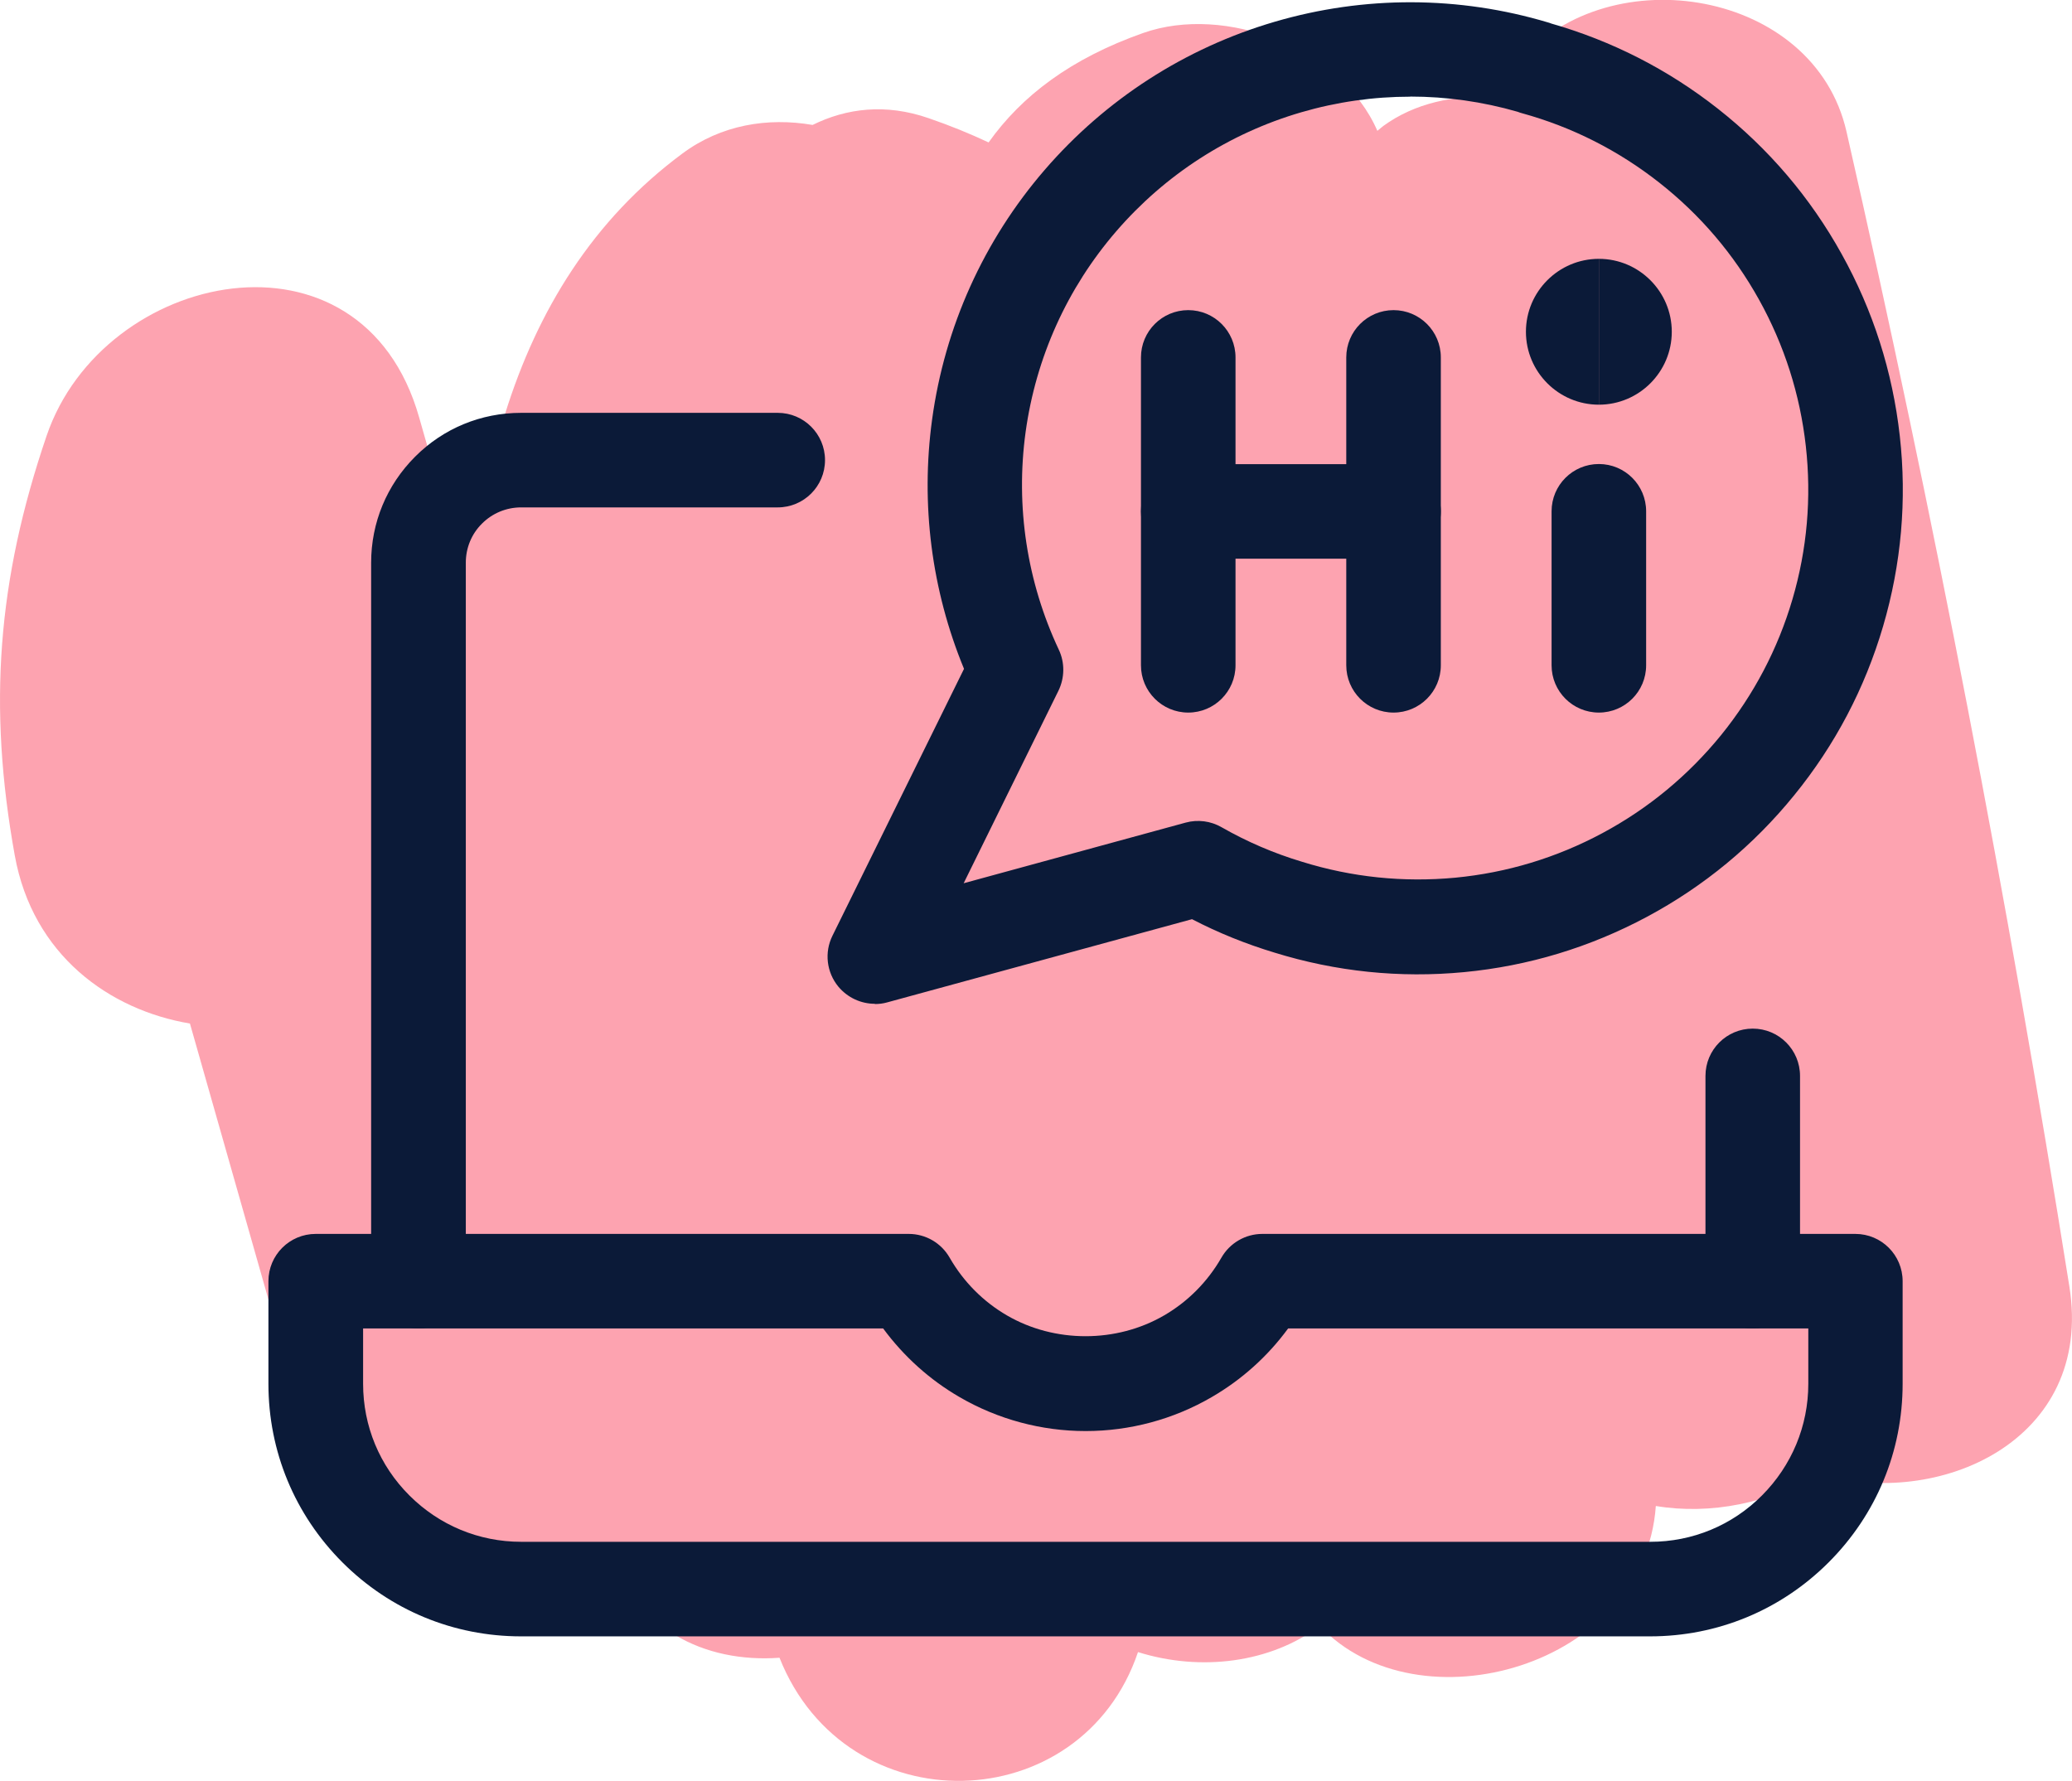
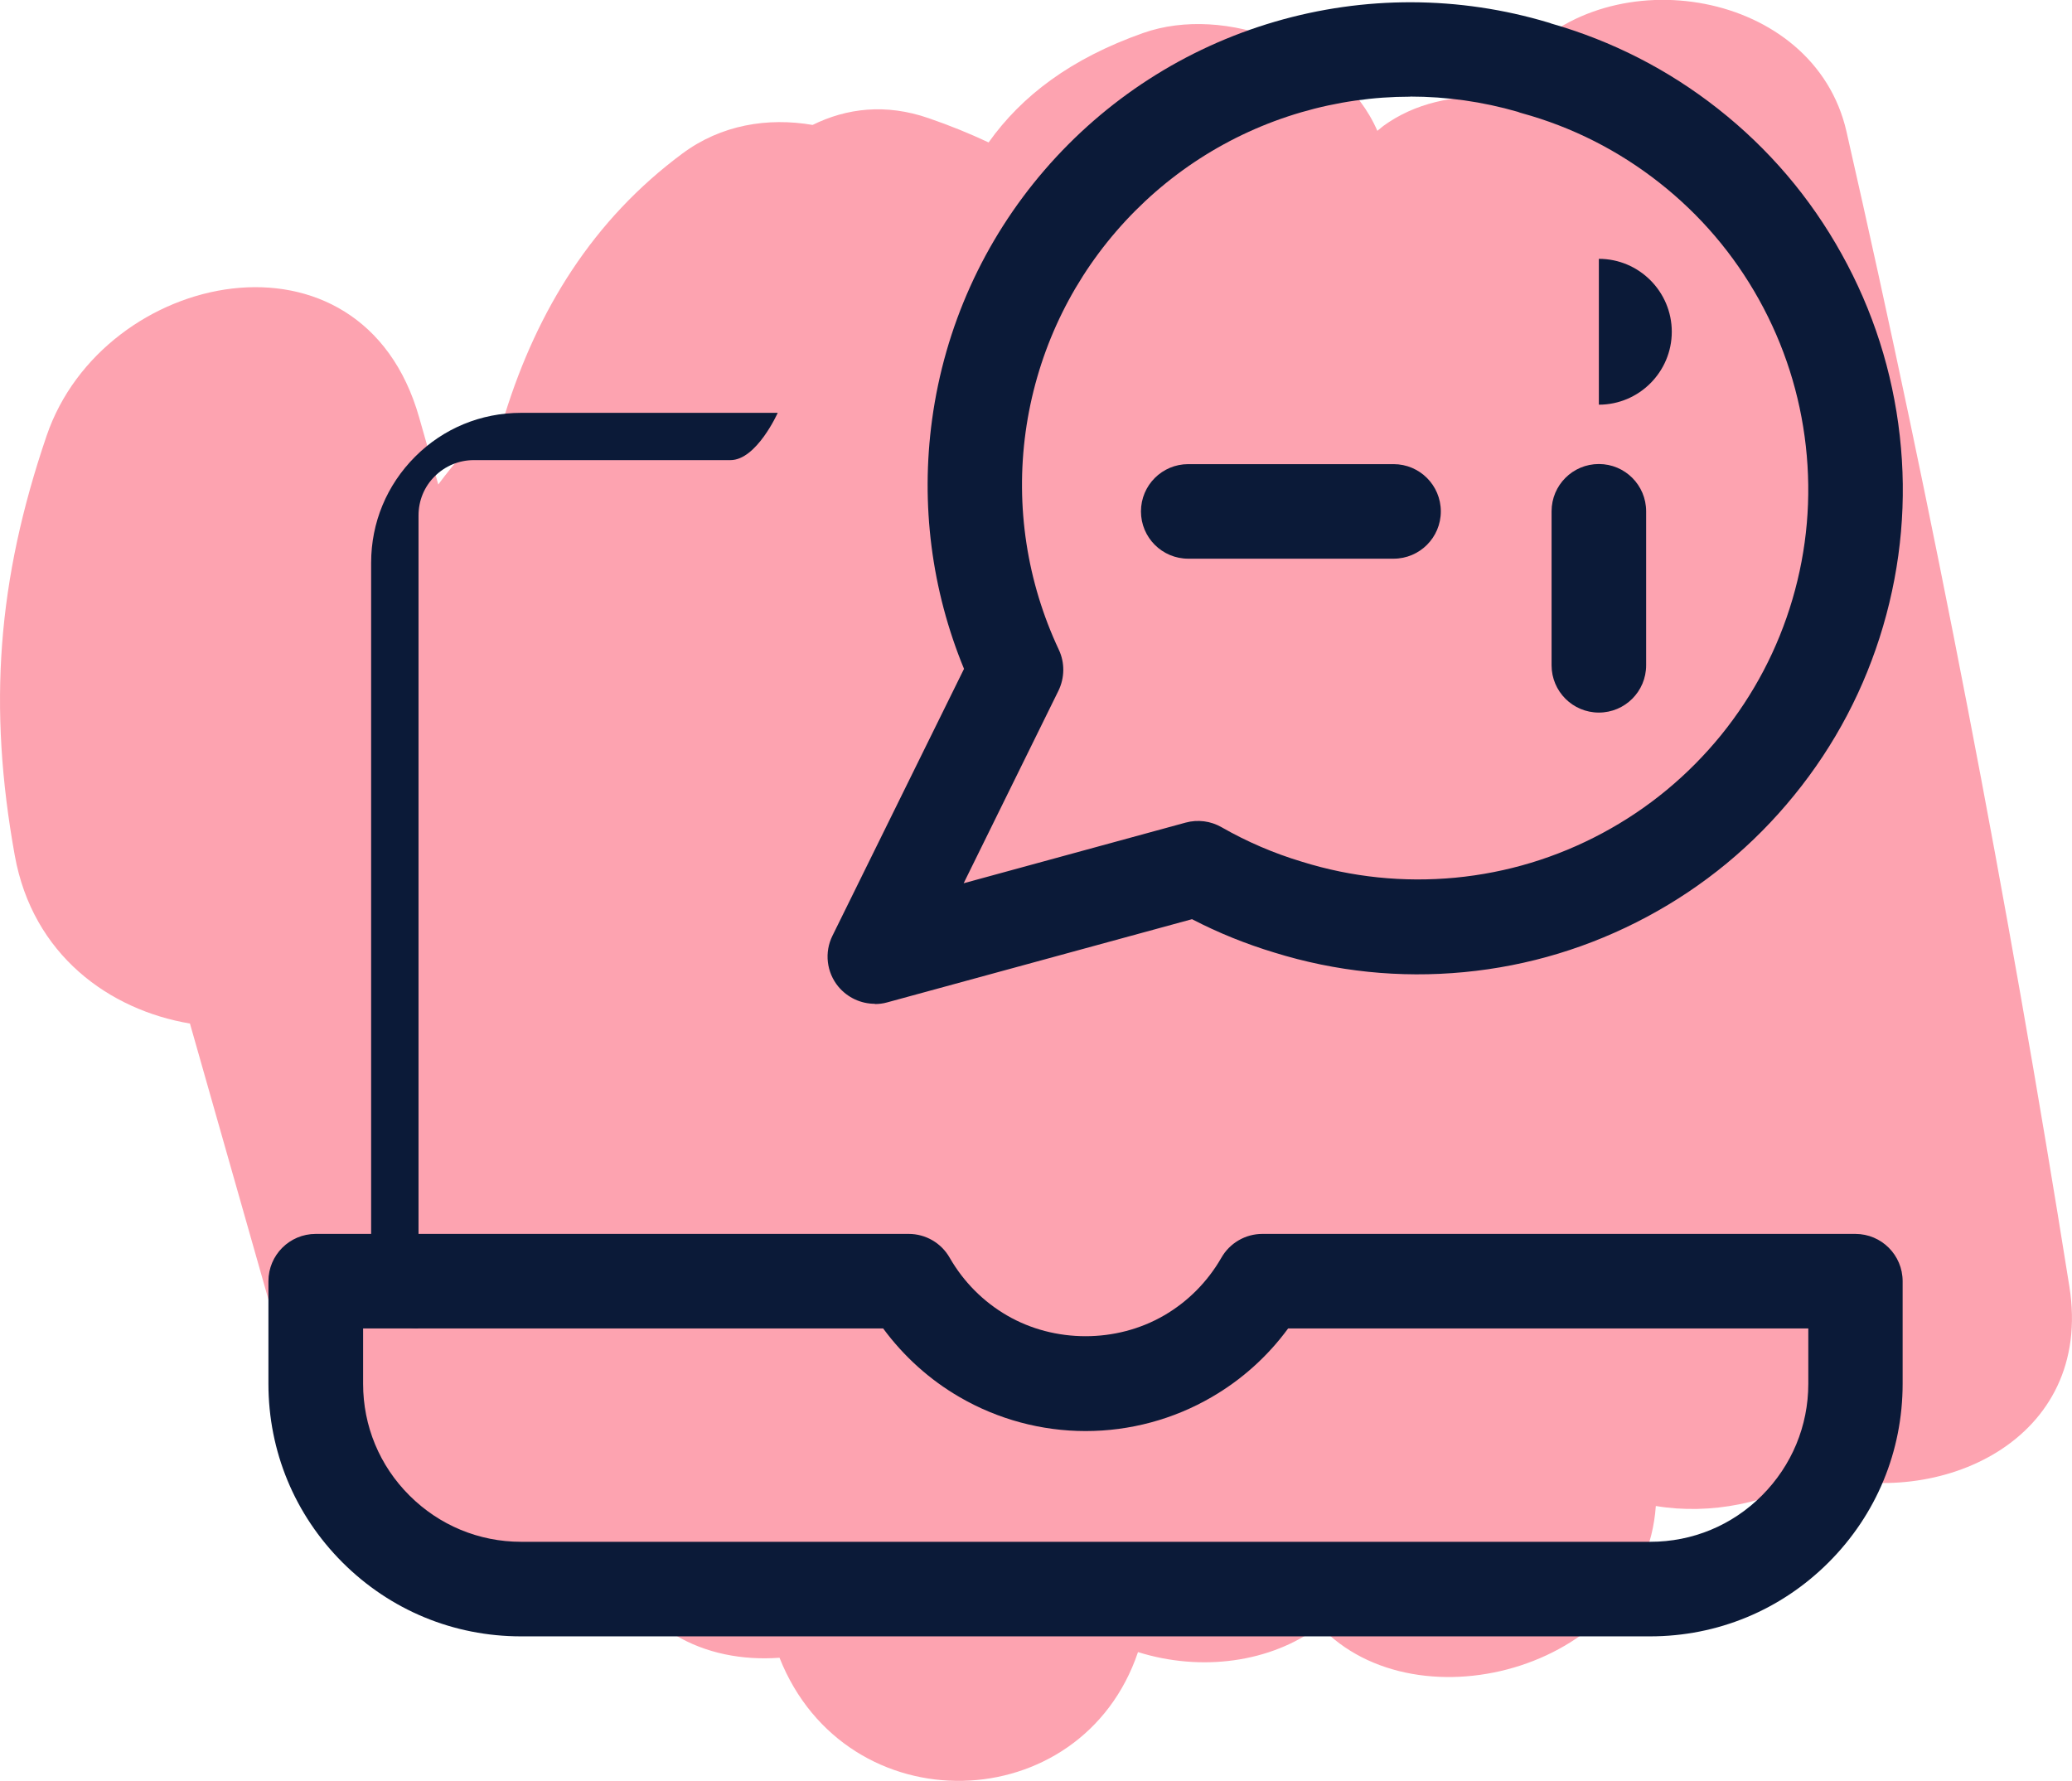
<svg xmlns="http://www.w3.org/2000/svg" id="Layer_2" viewBox="0 0 175.3 150.68">
  <defs>
    <style>.cls-1{fill:#0b1a38;}.cls-2{fill:#fda3b0;}</style>
  </defs>
  <g id="GUIDELINES">
    <path class="cls-2" d="M1.25,72.38c1.52,8.43,8,13.07,14.82,14.22,3.5,12.31,7,24.61,10.5,36.92,3.7,13.03,16.59,13.55,24.81,7.15,2.14,7.17,8.25,10.05,14.57,9.59,5.66,14.25,25.55,13.68,30.33-.48,5.32,1.67,11.23.91,15.38-2.22,8.3,8.84,27.47,3.5,28.43-10.14,4.61.77,9.68-.24,13.67-2.74,10.27,3.06,23.39-2.79,21.32-15.82-5.22-32.8-11.48-65.35-18.86-97.73-2.74-12.03-20.01-14.76-27.58-6.02-.85.98-1.53,2.05-2.27,3.09-3.35-.17-6.68.52-9.34,2.46-.18.13-.32.28-.5.41-3.07-7.06-12.91-10.72-19.81-8.28-6.12,2.16-10.27,5.31-13.08,9.26-1.56-.73-3.23-1.42-5.07-2.05-3.62-1.26-6.95-.85-9.82.57-3.79-.65-7.74-.02-11.03,2.43-7.55,5.6-12.25,13.23-14.99,22.02-.19.15-.39.28-.57.43-1.94,1.63-3.58,3.53-5.08,5.54-.54-1.89-1.08-3.79-1.62-5.68-4.86-17.1-26.74-12.49-31.52,1.57C-.22,49.08-1.03,59.76,1.25,72.38Z" />
-     <path class="cls-1" d="M148.29,112.4c-2.21,0-4-1.79-4-4v-17.37c0-2.21,1.79-4,4-4s4,1.79,4,4v17.37c0,2.21-1.79,4-4,4Z" />
-     <path class="cls-1" d="M35.4,112.4c-2.21,0-4-1.79-4-4v-60.79c0-3.39,1.32-6.57,3.72-8.97,2.39-2.4,5.58-3.71,8.97-3.71h21.71c2.21,0,4,1.79,4,4s-1.79,4-4,4h-21.71c-1.25,0-2.43.49-3.31,1.37-.89.88-1.37,2.06-1.37,3.31v60.79c0,2.21-1.79,4-4,4Z" />
+     <path class="cls-1" d="M35.4,112.4c-2.21,0-4-1.79-4-4v-60.79c0-3.39,1.32-6.57,3.72-8.97,2.39-2.4,5.58-3.71,8.97-3.71h21.71s-1.79,4-4,4h-21.71c-1.25,0-2.43.49-3.31,1.37-.89.88-1.37,2.06-1.37,3.31v60.79c0,2.21-1.79,4-4,4Z" />
    <path class="cls-1" d="M139.61,138.45H44.08c-5.71,0-11.07-2.22-15.11-6.26s-6.26-9.4-6.26-15.11v-8.68c0-2.21,1.79-4,4-4h50.17c1.44,0,2.76.77,3.47,2.02,1.16,2.02,2.83,3.71,4.85,4.88,4.03,2.34,9.25,2.34,13.28,0,2.02-1.17,3.69-2.86,4.85-4.88.71-1.25,2.04-2.02,3.47-2.02h50.17c2.21,0,4,1.79,4,4v8.68c0,5.71-2.22,11.07-6.26,15.11-4.04,4.04-9.4,6.26-15.11,6.26ZM30.72,112.4v4.68c0,3.57,1.39,6.93,3.92,9.45,2.52,2.52,5.88,3.92,9.45,3.92h95.53c3.57,0,6.93-1.39,9.45-3.92s3.92-5.88,3.92-9.45v-4.68h-44.01c-1.73,2.36-3.93,4.34-6.47,5.81-3.23,1.88-6.92,2.87-10.66,2.87s-7.42-.99-10.66-2.87c-2.54-1.47-4.74-3.46-6.47-5.81H30.72Z" />
    <path class="cls-1" d="M74.02,84.93c-1.18,0-2.31-.52-3.09-1.45-1-1.21-1.2-2.9-.5-4.31l11.13-22.58c-2.75-6.67-3.68-13.92-2.7-21.1,1.07-7.83,4.36-15.13,9.52-21.11,5.16-5.98,11.89-10.32,19.47-12.54,7.58-2.22,15.59-2.2,23.16.07.08.02.16.05.23.08,5.14,1.47,9.88,3.89,14.09,7.2,4.3,3.38,7.83,7.52,10.48,12.3,2.66,4.78,4.31,9.95,4.92,15.39.61,5.43.13,10.85-1.41,16.1-1.54,5.25-4.07,10.06-7.52,14.3-3.45,4.25-7.64,7.71-12.46,10.29-4.82,2.58-10.02,4.16-15.47,4.68-5.44.52-10.85-.04-16.07-1.66-2.38-.72-4.72-1.66-6.95-2.82l-25.79,7.04c-.35.1-.7.14-1.05.14ZM119.31,8.18c-3.1,0-6.2.44-9.22,1.32-6.1,1.78-11.51,5.27-15.66,10.08-4.15,4.81-6.79,10.68-7.66,16.98-.86,6.29.11,12.66,2.81,18.41.52,1.1.5,2.38-.03,3.47l-8.02,16.29,18.78-5.13c1.02-.28,2.12-.14,3.04.39,2.15,1.23,4.43,2.21,6.8,2.92,4.24,1.32,8.59,1.76,12.97,1.35,4.38-.42,8.57-1.69,12.45-3.77,3.88-2.08,7.25-4.87,10.03-8.28,2.77-3.42,4.81-7.29,6.05-11.51,1.24-4.22,1.62-8.58,1.13-12.96-.49-4.37-1.82-8.54-3.96-12.39-2.14-3.85-4.98-7.18-8.44-9.9-3.46-2.72-7.36-4.7-11.61-5.87-.12-.03-.24-.07-.36-.12-2.98-.86-6.04-1.29-9.1-1.29Z" />
-     <path class="cls-1" d="M135.27,34.24c-3.4,0-6.17-2.77-6.17-6.17s2.77-6.17,6.17-6.17v12.34Z" />
    <path class="cls-1" d="M135.27,34.24v-12.34c3.4,0,6.17,2.77,6.17,6.17s-2.77,6.17-6.17,6.17Z" />
-     <path class="cls-1" d="M100.53,60.29c-2.21,0-4-1.79-4-4v-26.05c0-2.21,1.79-4,4-4s4,1.79,4,4v26.05c0,2.21-1.79,4-4,4Z" />
    <path class="cls-1" d="M135.27,60.29c-2.21,0-4-1.79-4-4v-13.03c0-2.21,1.79-4,4-4s4,1.79,4,4v13.03c0,2.21-1.79,4-4,4Z" />
    <path class="cls-1" d="M117.9,47.27h-17.37c-2.21,0-4-1.79-4-4s1.79-4,4-4h17.37c2.21,0,4,1.79,4,4s-1.79,4-4,4Z" />
-     <path class="cls-1" d="M117.9,60.29c-2.21,0-4-1.79-4-4v-26.05c0-2.21,1.79-4,4-4s4,1.79,4,4v26.05c0,2.21-1.79,4-4,4Z" />
  </g>
</svg>